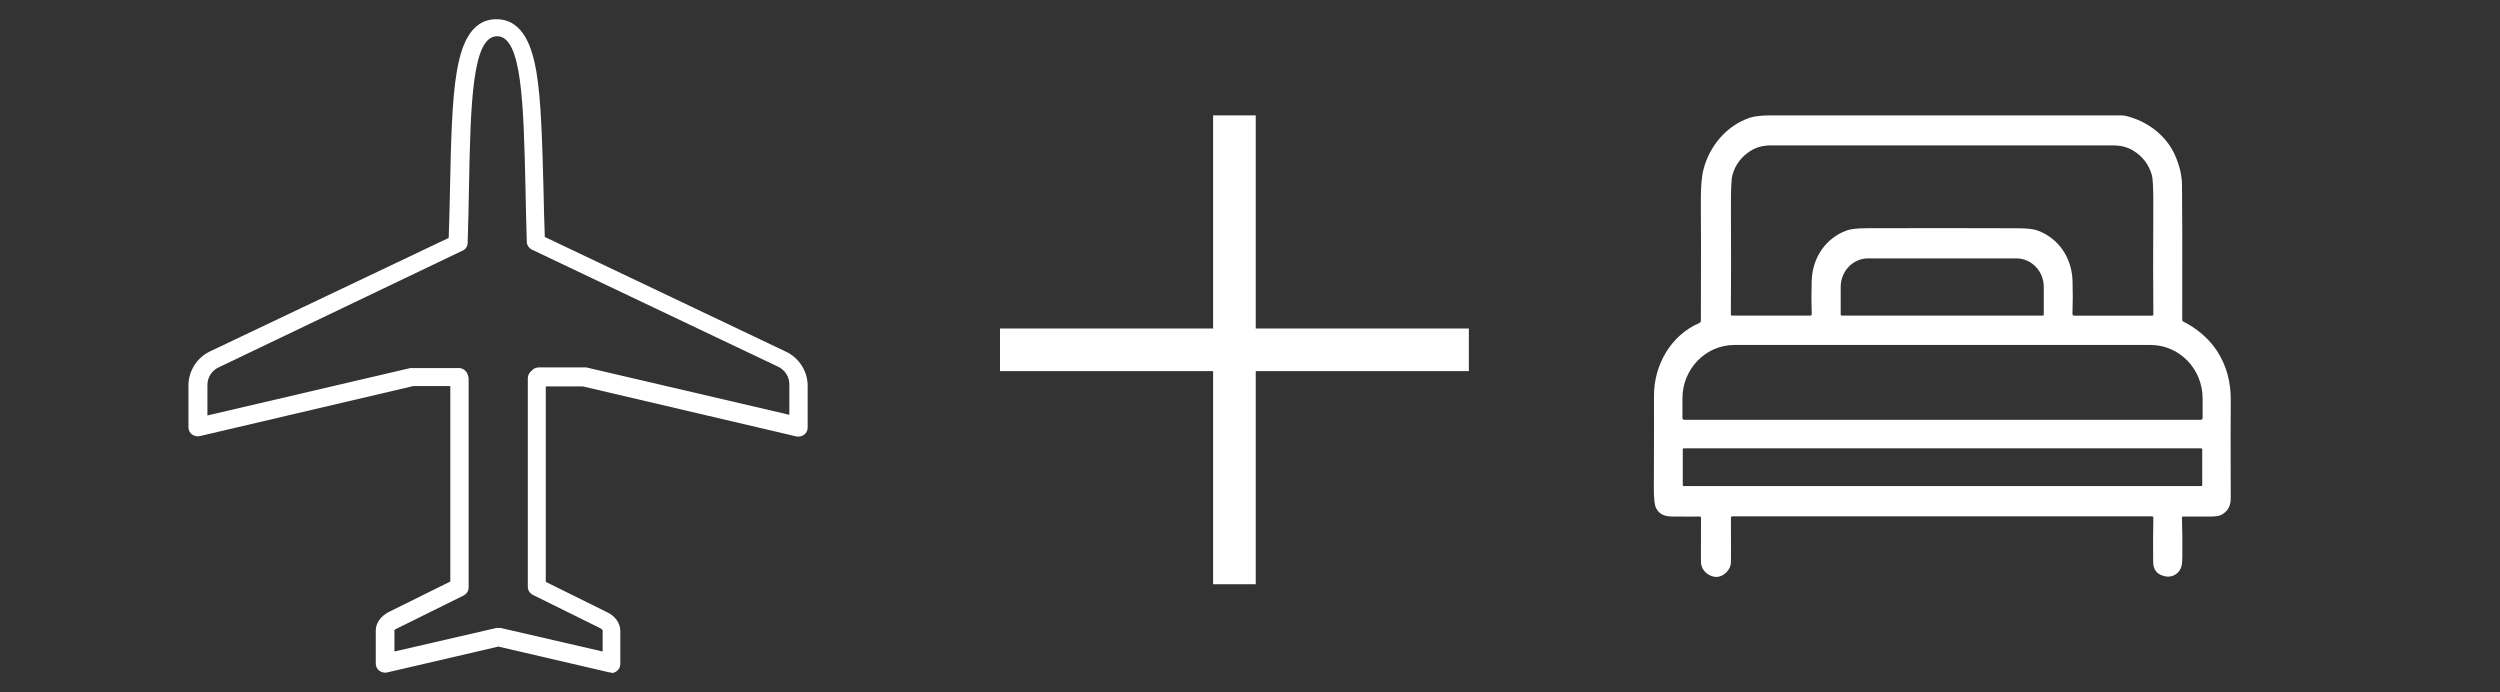
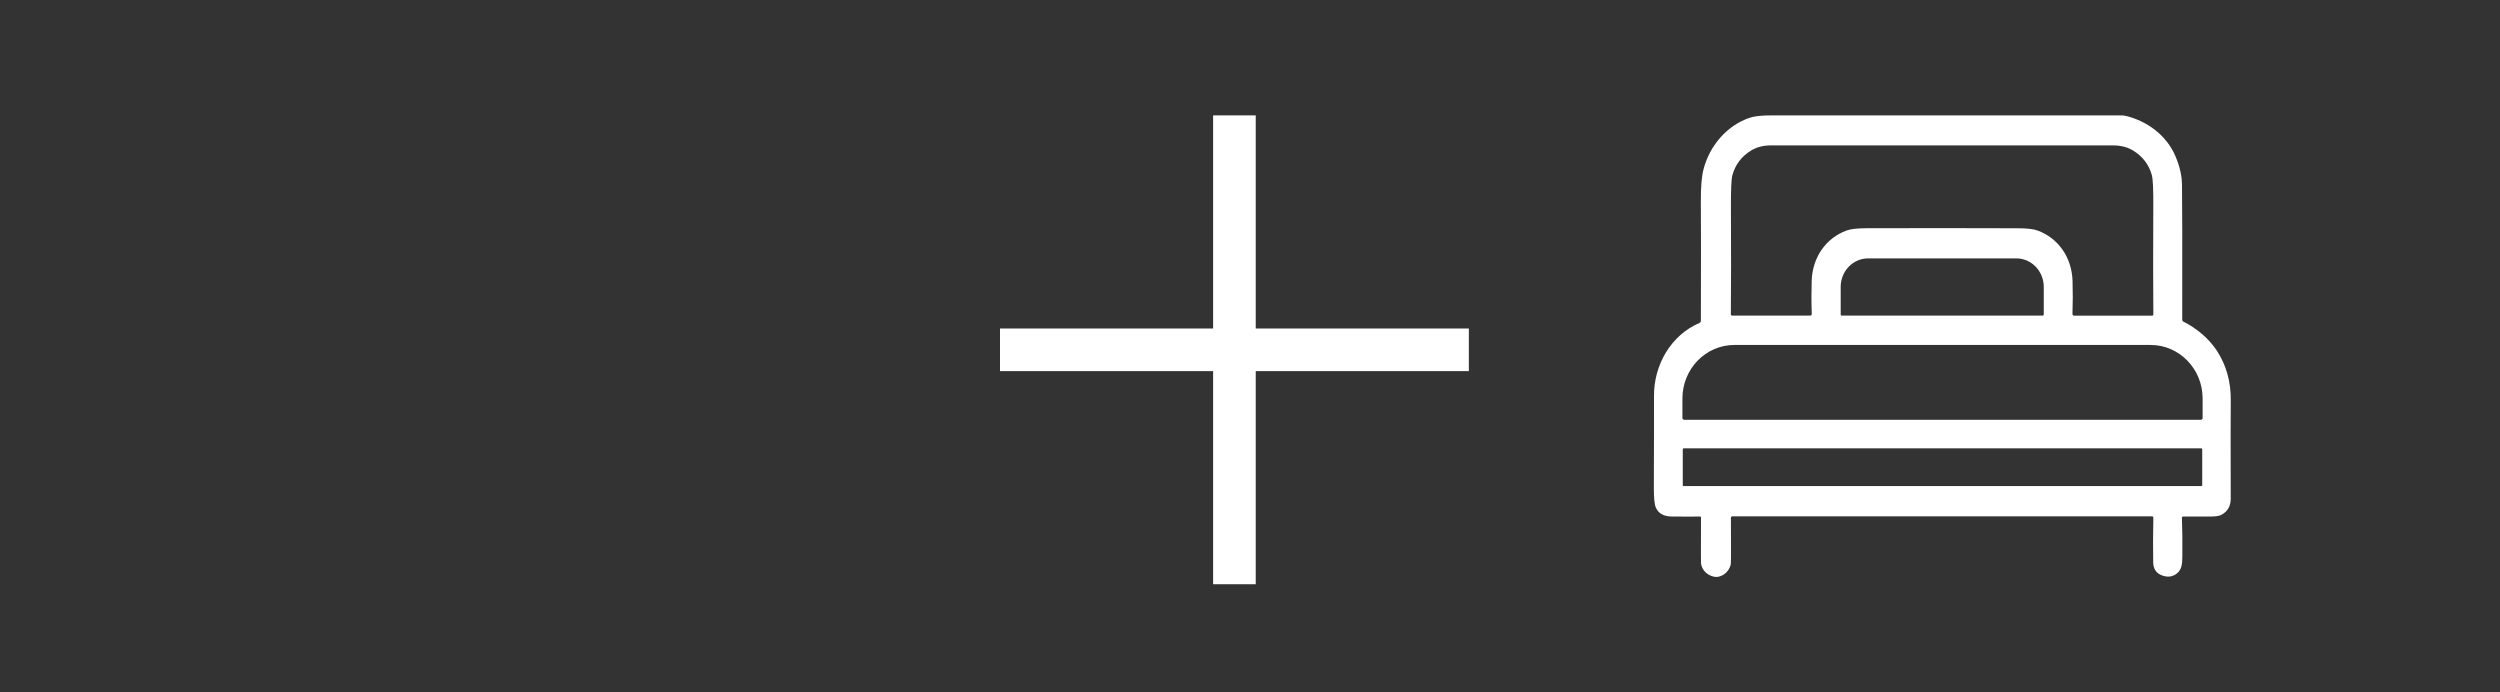
<svg xmlns="http://www.w3.org/2000/svg" width="65" height="18" viewBox="0 0 65 18" fill="none">
  <rect x="0" y="0" width="65" height="18" fill="#333333" stroke="none" />
  <rect x="31.541" y="3" width="1.108" height="12.19" fill="white" />
  <rect x="26" y="8.541" width="12.19" height="1.108" fill="white" />
-   <path d="M15.899 17.483C15.882 17.483 15.865 17.483 15.848 17.483L12.958 16.811L10.068 17.483C10 17.5 9.923 17.483 9.864 17.441C9.804 17.398 9.77 17.33 9.77 17.253V16.395C9.77 16.2 9.898 16.021 10.11 15.911L11.708 15.12V10.037H10.748L5.197 11.338C5.129 11.354 5.053 11.338 4.993 11.295C4.934 11.252 4.9 11.184 4.9 11.108V10.02C4.9 9.646 5.121 9.297 5.461 9.136L11.666 6.186C11.683 5.745 11.691 5.319 11.7 4.912C11.725 3.671 11.751 2.599 11.878 1.851C11.98 1.274 12.193 0.5 12.907 0.5C13.621 0.5 13.842 1.274 13.944 1.851C14.071 2.599 14.097 3.671 14.131 4.912C14.139 5.311 14.148 5.728 14.165 6.161L20.438 9.145C20.778 9.306 20.999 9.655 20.999 10.028V11.117C20.999 11.193 20.965 11.261 20.905 11.303C20.846 11.346 20.778 11.363 20.701 11.346L15.151 10.046H14.19V15.129L15.788 15.919C16.001 16.021 16.128 16.208 16.128 16.404V17.262C16.128 17.338 16.094 17.407 16.035 17.449C15.992 17.483 15.941 17.5 15.89 17.5L15.899 17.483ZM10.255 16.387V16.939L12.907 16.327C12.941 16.327 12.975 16.327 13.017 16.327L15.669 16.939V16.387C15.669 16.378 15.644 16.352 15.593 16.327L13.859 15.469C13.774 15.426 13.723 15.35 13.723 15.256V9.833C13.723 9.757 13.765 9.68 13.825 9.637C13.825 9.637 13.833 9.629 13.842 9.62C13.884 9.578 13.944 9.553 14.012 9.553H15.193C15.21 9.553 15.227 9.553 15.244 9.553L20.523 10.785V9.995C20.523 9.799 20.412 9.62 20.234 9.536L13.833 6.492C13.757 6.458 13.697 6.373 13.697 6.288C13.68 5.795 13.672 5.337 13.663 4.886C13.612 2.684 13.57 0.942 12.924 0.942C12.278 0.942 12.235 2.684 12.193 4.886C12.184 5.345 12.176 5.812 12.159 6.314C12.159 6.399 12.108 6.484 12.023 6.518L5.682 9.553C5.503 9.637 5.393 9.816 5.393 10.011V10.802L10.671 9.569C10.688 9.569 10.705 9.569 10.722 9.569H11.929C12.04 9.569 12.133 9.646 12.159 9.739C12.176 9.774 12.184 9.816 12.184 9.85V15.273C12.184 15.367 12.133 15.443 12.048 15.486L10.314 16.344C10.263 16.369 10.238 16.395 10.238 16.404L10.255 16.387Z" fill="white" />
  <path d="M45.004 13.459C45.005 13.751 45.006 14.043 45.006 14.339C45.007 14.534 45.004 14.644 45 14.669C44.961 14.874 44.752 15.037 44.557 14.993C44.386 14.954 44.248 14.826 44.226 14.642C44.225 14.63 44.224 14.554 44.224 14.415C44.225 13.783 44.225 13.464 44.226 13.459C44.227 13.442 44.214 13.428 44.198 13.429C44.103 13.433 43.857 13.433 43.459 13.429C43.257 13.427 43.122 13.351 43.053 13.199C43.017 13.12 43 12.953 43 12.699C43.005 11.353 43.006 10.554 43.004 10.303C42.996 9.481 43.454 8.709 44.184 8.398C44.208 8.387 44.223 8.363 44.223 8.336C44.227 6.878 44.227 5.842 44.222 5.228C44.22 4.863 44.243 4.585 44.293 4.395C44.456 3.776 44.908 3.26 45.491 3.062C45.612 3.021 45.8 3 46.054 3C49.526 3 52.558 3 55.15 3C55.195 3 55.241 3.006 55.285 3.017C55.825 3.151 56.331 3.516 56.562 4.063C56.672 4.32 56.728 4.565 56.732 4.797C56.739 5.212 56.741 6.384 56.738 8.312C56.738 8.333 56.749 8.353 56.768 8.362C57.1 8.528 57.42 8.788 57.635 9.113C57.884 9.491 58.006 9.927 58 10.422C57.995 10.803 57.995 11.651 57.999 12.965C57.999 13.162 57.916 13.304 57.749 13.389C57.687 13.421 57.565 13.434 57.384 13.43C57.301 13.428 57.093 13.428 56.758 13.43C56.742 13.43 56.73 13.443 56.73 13.46C56.741 13.751 56.744 14.086 56.741 14.468C56.739 14.67 56.726 14.812 56.59 14.917C56.483 14.999 56.356 15.014 56.21 14.96C56.061 14.905 55.985 14.79 55.983 14.614C55.977 14.278 55.979 13.894 55.987 13.461C55.988 13.441 55.973 13.425 55.954 13.425H45.037C45.019 13.425 45.004 13.44 45.004 13.459ZM50.495 5.931C51.117 5.931 51.774 5.933 52.465 5.935C52.703 5.935 52.874 5.955 52.978 5.994C53.518 6.193 53.866 6.692 53.886 7.301C53.895 7.584 53.894 7.871 53.884 8.162C53.883 8.187 53.901 8.207 53.924 8.207H55.957C55.974 8.207 55.987 8.193 55.987 8.175C55.98 7.419 55.98 6.49 55.986 5.388C55.989 4.933 55.976 4.655 55.948 4.553C55.871 4.278 55.708 4.064 55.457 3.912C55.313 3.825 55.142 3.781 54.943 3.781C54.835 3.781 53.352 3.781 50.495 3.781C47.639 3.781 46.156 3.781 46.047 3.78C45.849 3.78 45.678 3.824 45.533 3.911C45.283 4.063 45.119 4.276 45.043 4.551C45.015 4.653 45.002 4.931 45.004 5.386C45.01 6.488 45.009 7.417 45.002 8.173C45.002 8.191 45.016 8.206 45.033 8.206L47.065 8.206C47.088 8.206 47.107 8.186 47.106 8.161C47.095 7.87 47.095 7.582 47.104 7.3C47.124 6.691 47.472 6.192 48.011 5.993C48.116 5.954 48.287 5.935 48.525 5.934C49.216 5.932 49.873 5.931 50.495 5.931ZM47.88 8.205H53.115C53.128 8.205 53.138 8.195 53.138 8.182V7.46C53.138 7.05 52.818 6.718 52.425 6.718H48.571C48.177 6.718 47.858 7.05 47.858 7.46V8.182C47.858 8.195 47.868 8.205 47.88 8.205ZM43.786 10.914H57.224C57.248 10.914 57.268 10.893 57.268 10.867V10.36C57.268 9.592 56.662 8.969 55.916 8.969H45.094C44.348 8.969 43.743 9.592 43.743 10.36V10.867C43.743 10.893 43.763 10.914 43.787 10.914M57.258 11.679C57.258 11.667 57.249 11.657 57.237 11.657H43.774C43.762 11.657 43.752 11.667 43.752 11.679V12.616C43.752 12.628 43.762 12.638 43.774 12.638H57.237C57.249 12.638 57.258 12.628 57.258 12.616V11.679Z" fill="white" />
</svg>